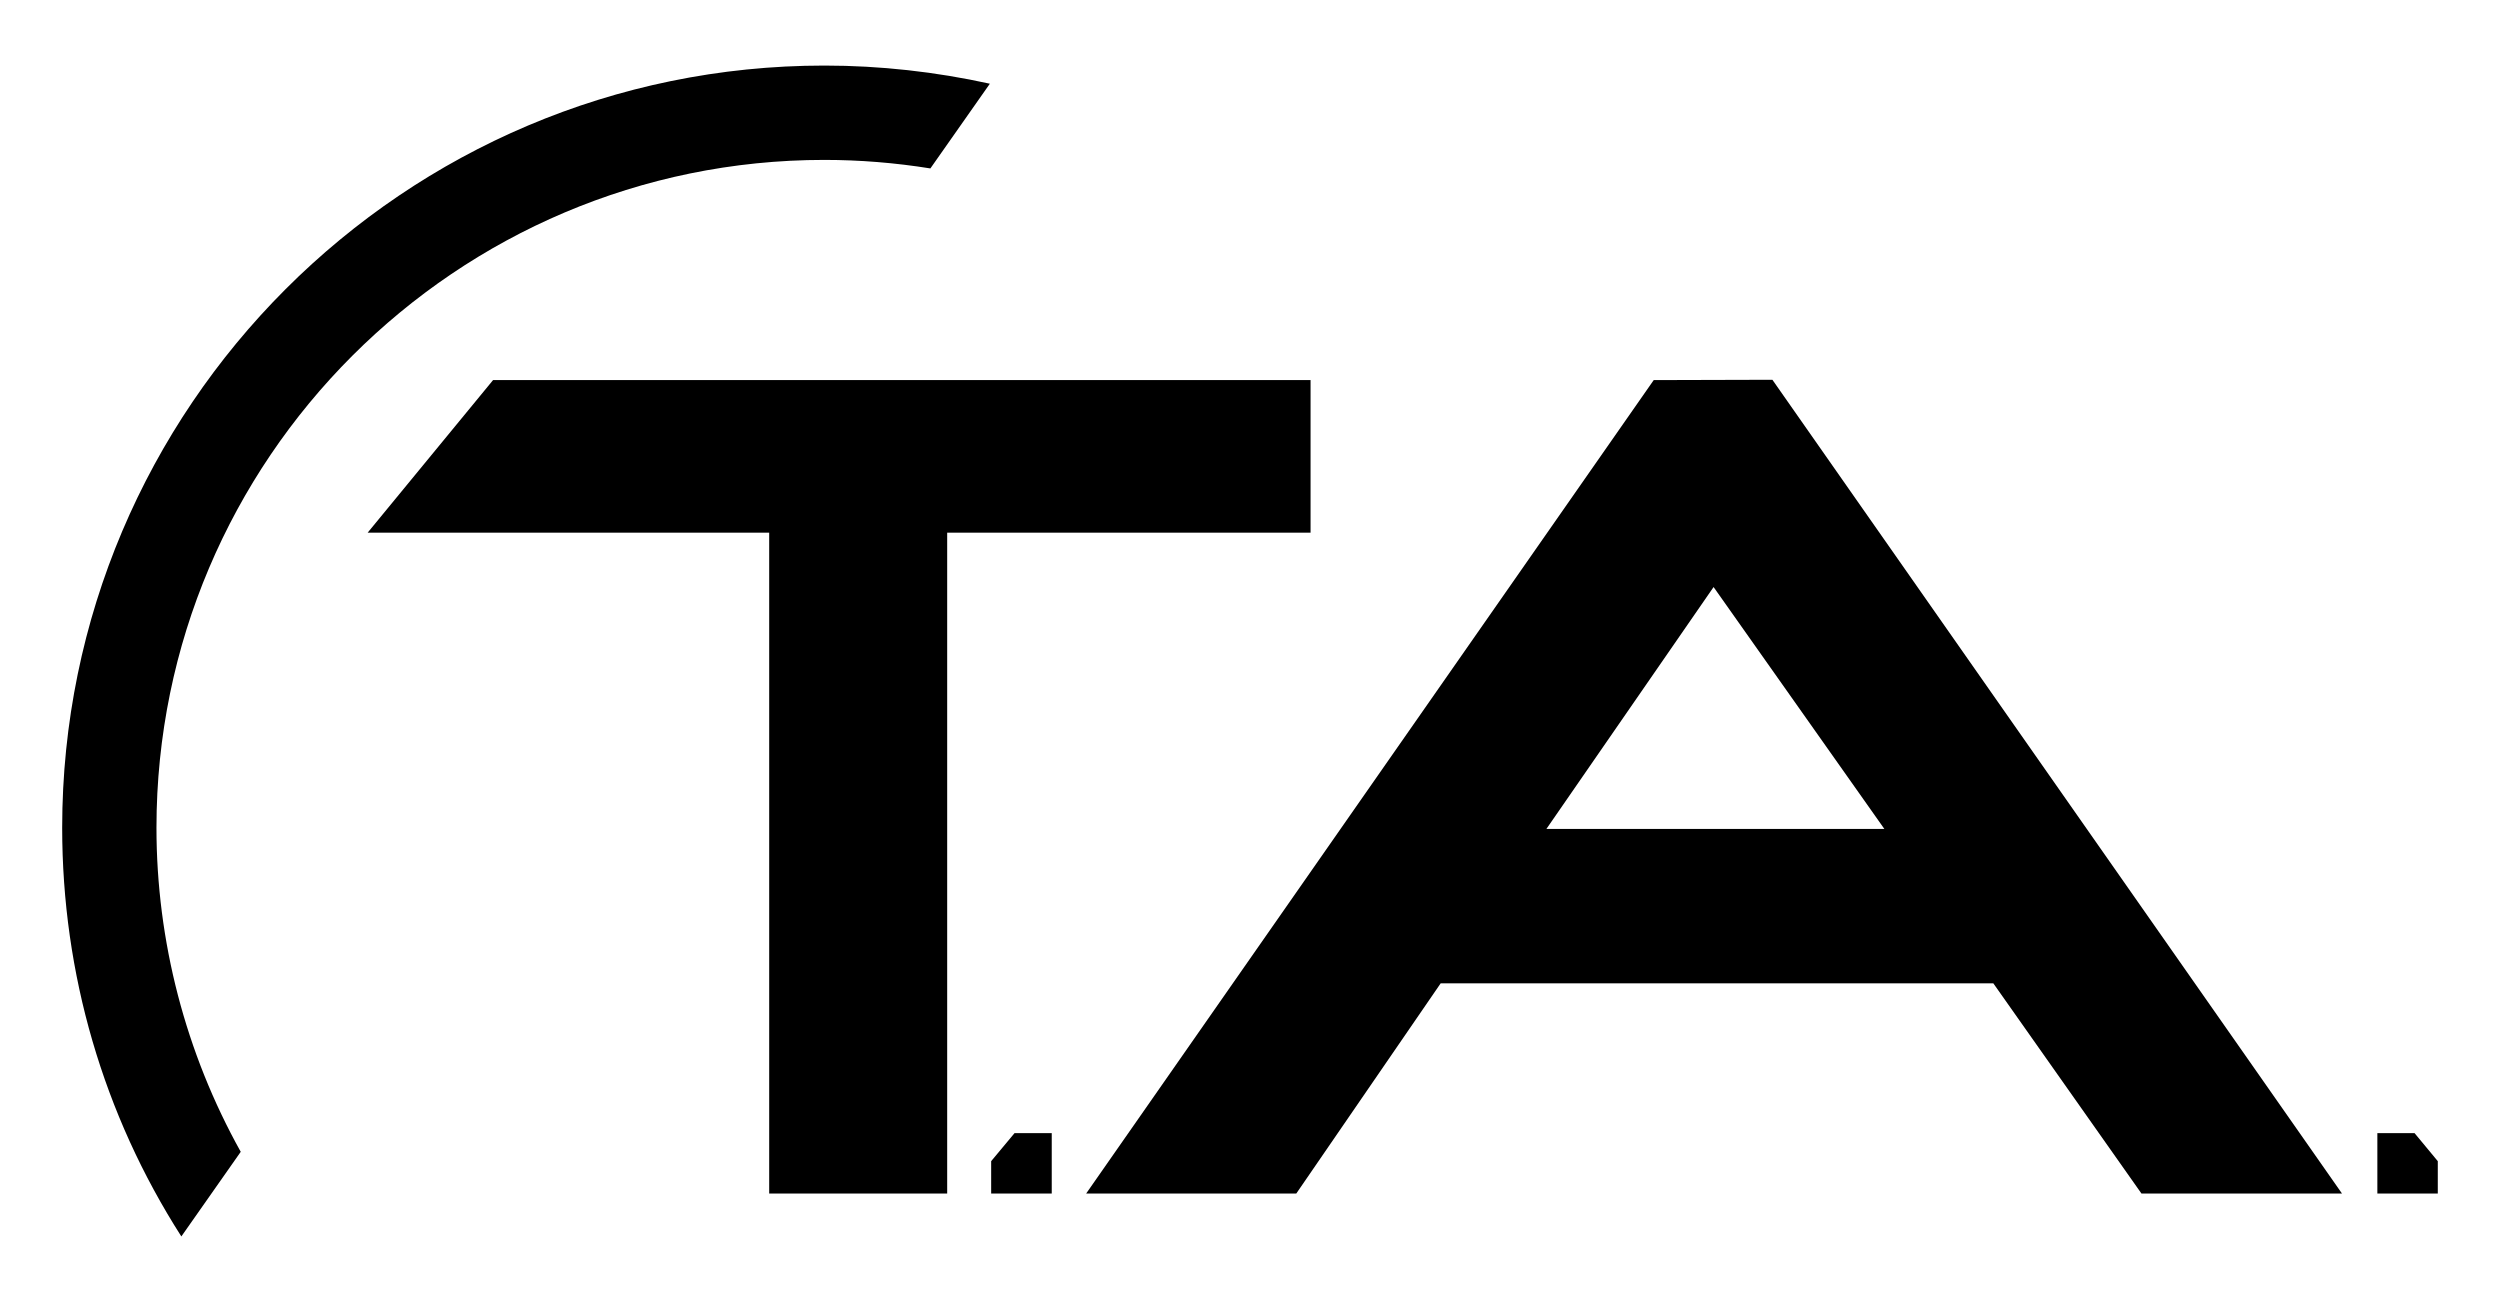
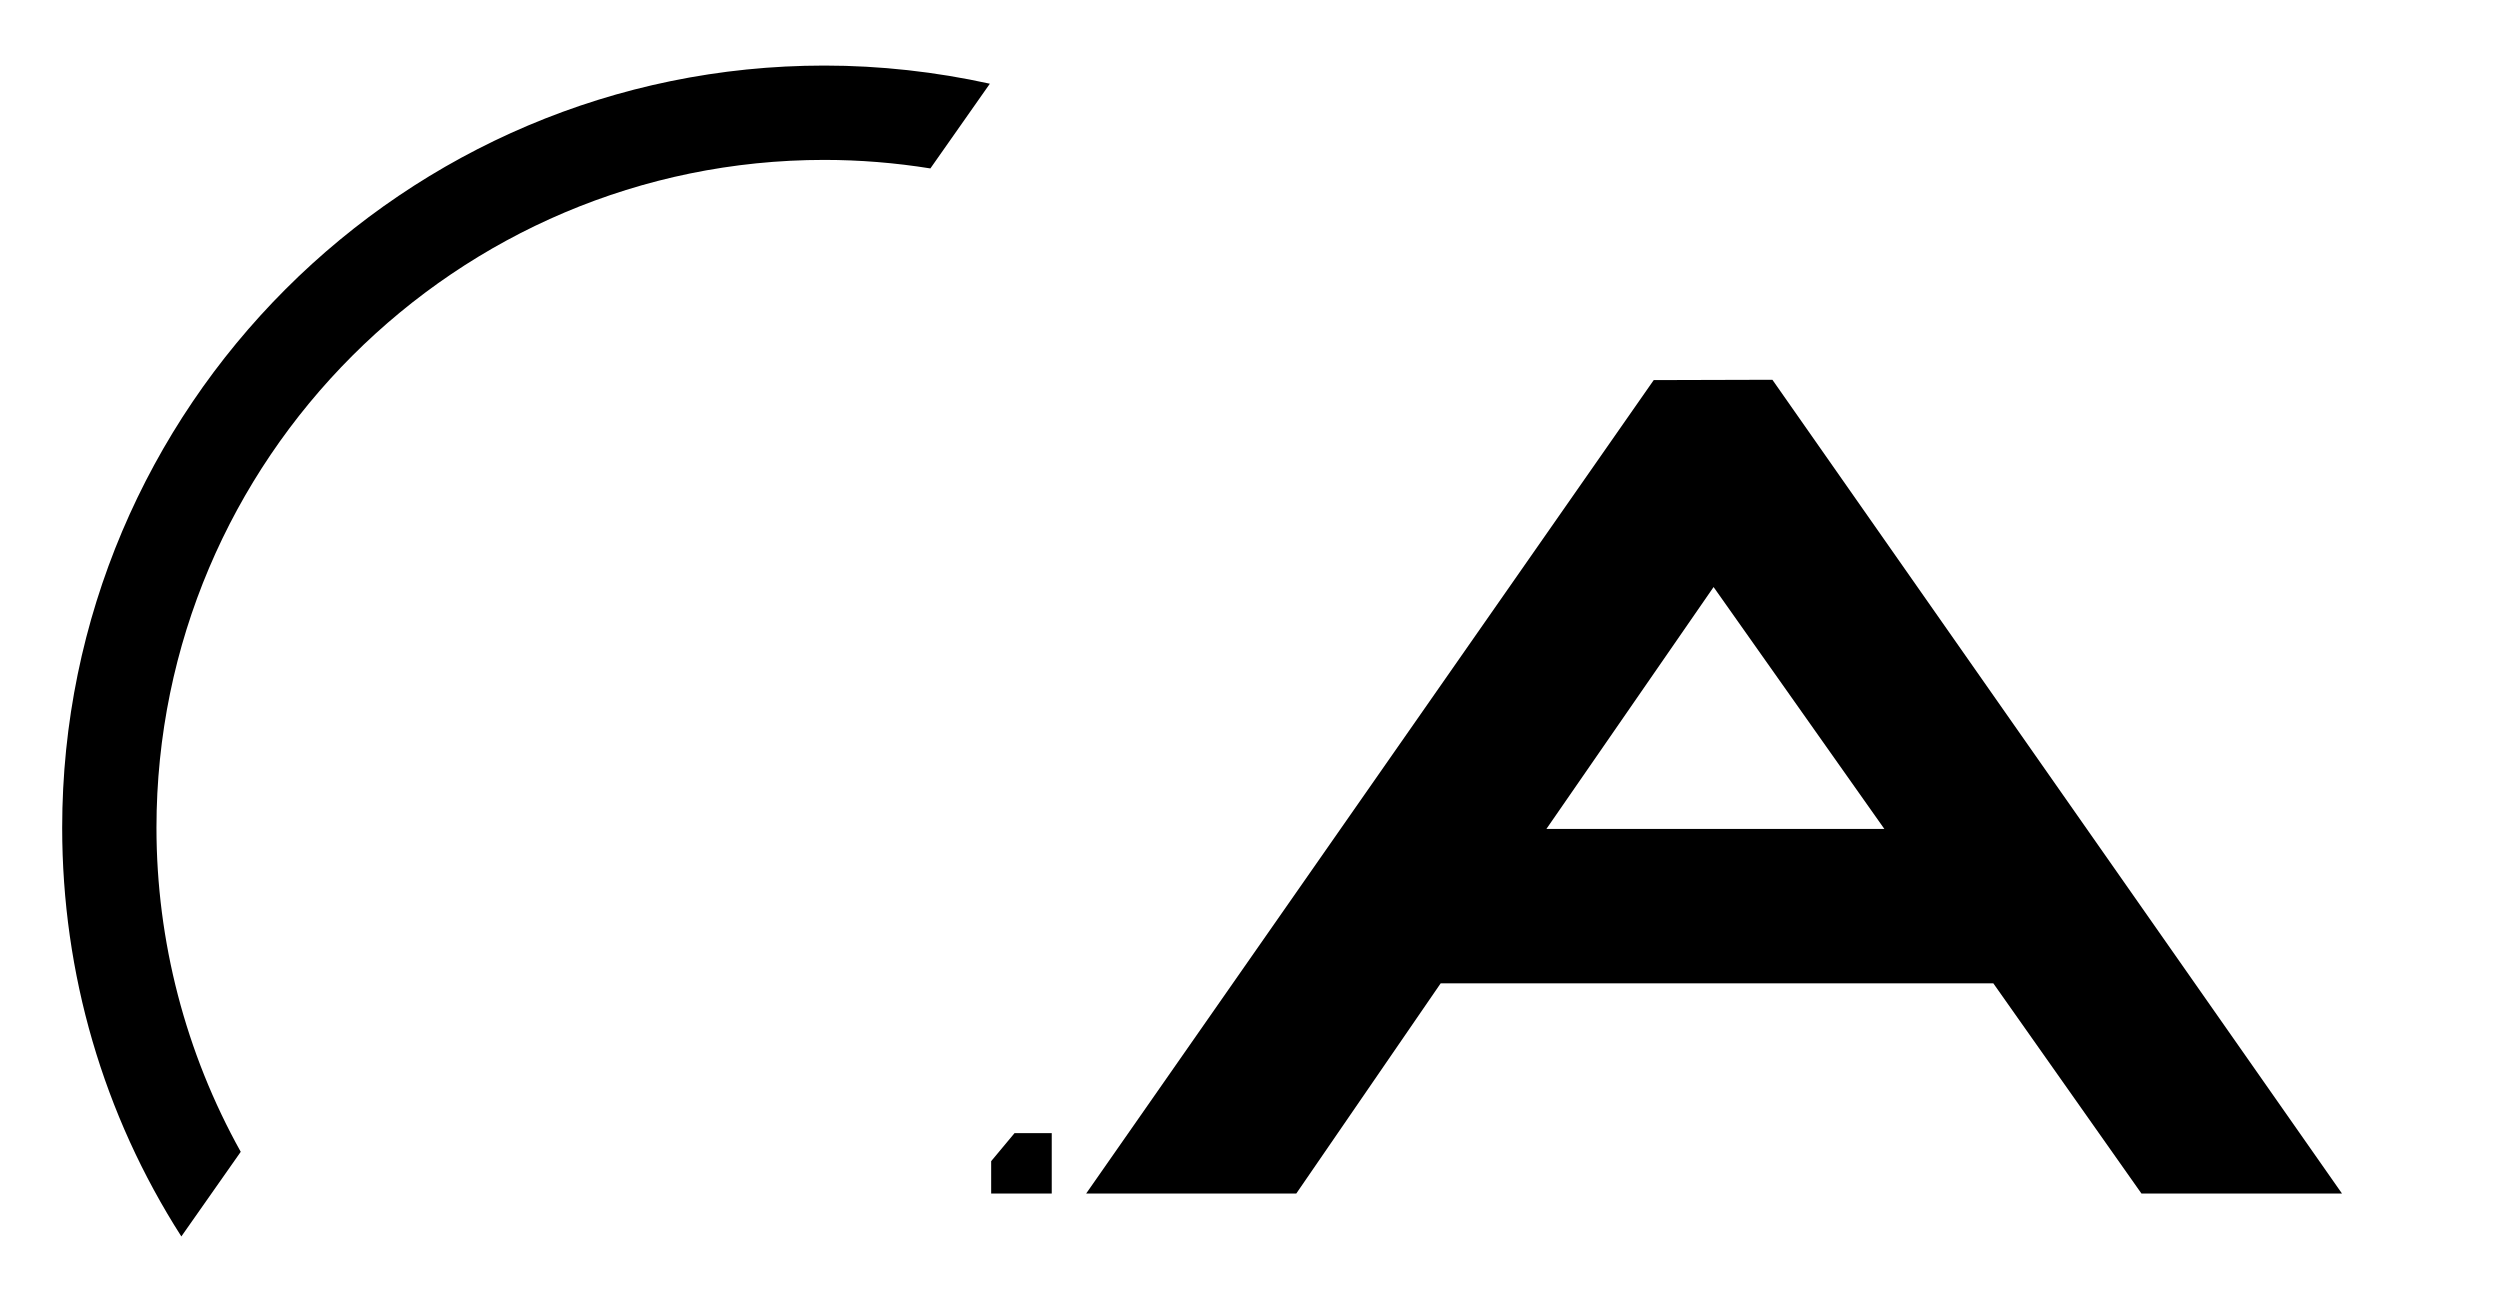
<svg xmlns="http://www.w3.org/2000/svg" id="Laag_1" version="1.1" viewBox="0 0 841.89 438.46">
-   <polygon points="441.34 179.39 318.97 179.39 318.97 401.93 259.03 401.93 259.03 179.39 123.8 179.39 166.04 128 441.34 128 441.34 179.39" />
-   <path d="M634.57,279.15l-57.51-81.46-56.3,81.46h113.81ZM596.86,127.88l191.82,274.05h-67.53l-49.88-70.78h-186.12l-48.62,70.78h-70.76l191.13-273.93,39.97-.11Z" />
+   <path d="M634.57,279.15l-57.51-81.46-56.3,81.46h113.81M596.86,127.88l191.82,274.05h-67.53l-49.88-70.78h-186.12l-48.62,70.78h-70.76l191.13-273.93,39.97-.11Z" />
  <polygon points="354.18 381.58 341.66 381.58 333.78 391.03 333.78 401.93 354.18 401.93 354.18 381.58" />
-   <polygon points="800.59 381.58 813.11 381.58 820.94 391.03 820.94 401.93 800.59 401.93 800.59 381.58" />
  <path d="M52.69,278.75c0-124.01,100.93-224.9,224.92-224.9,11.86,0,23.86.97,35.7,2.87l20.03-28.53c-18.22-4.01-36.94-6.11-55.73-6.11C136.1,22.08,20.94,137.21,20.94,278.75c0,49.14,13.83,96.53,40.13,137.63l20-28.5c-18.59-33.34-28.38-70.99-28.38-109.13" />
</svg>